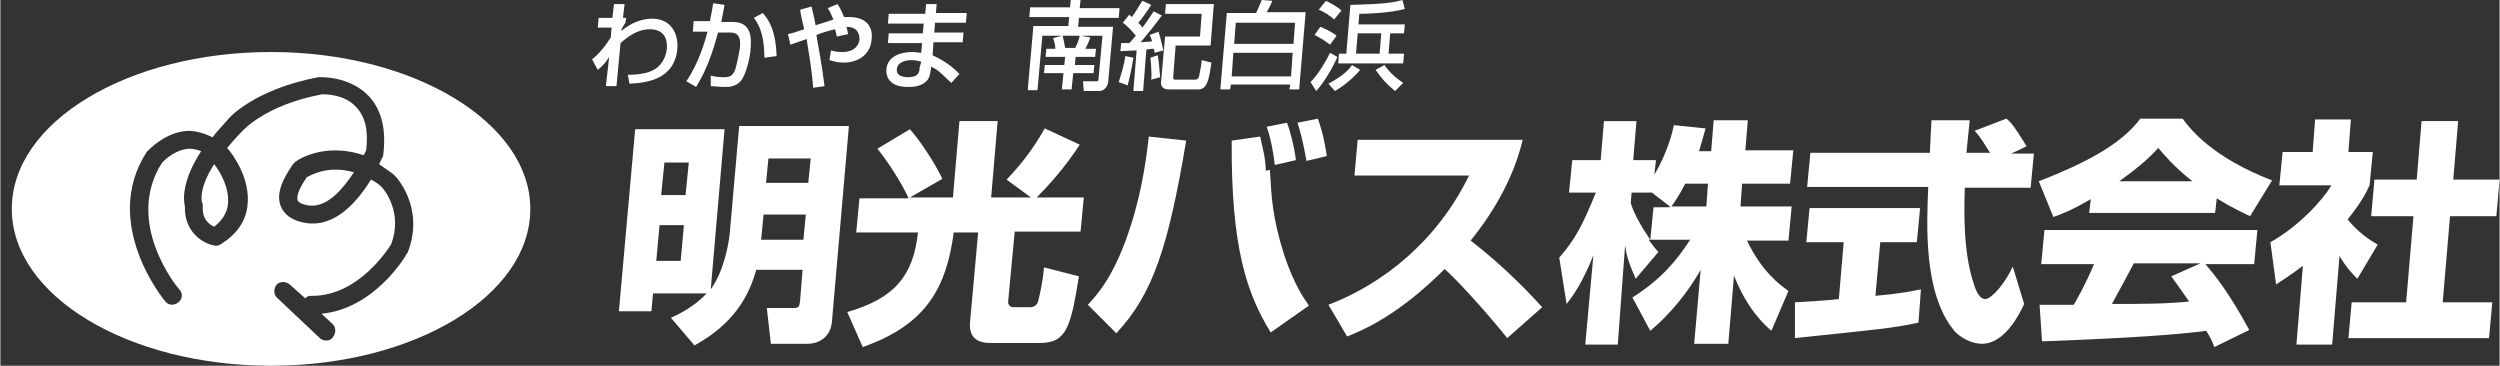
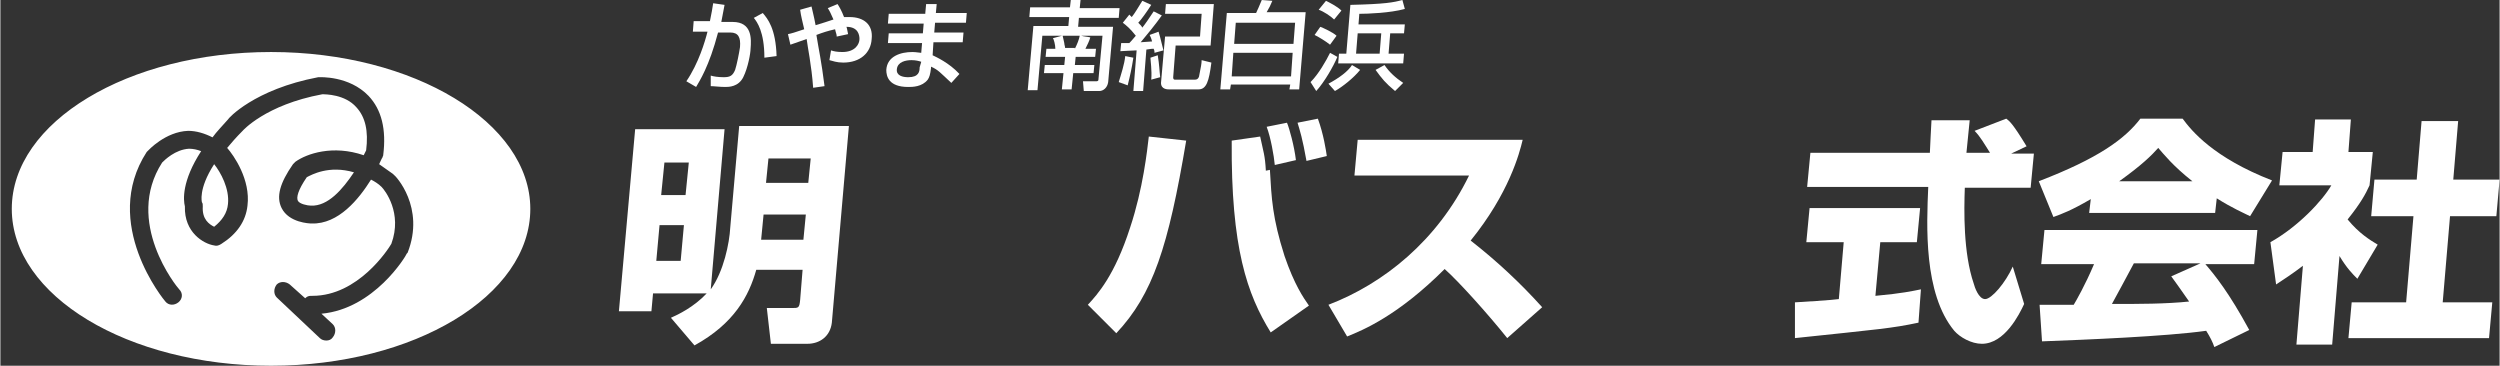
<svg xmlns="http://www.w3.org/2000/svg" id="_レイヤー_1" data-name="レイヤー_1" width="108.48mm" height="15.87mm" viewBox="0 0 307.5 45">
  <rect x="0" y="0" width="307.5" height="45" fill="#333333" stroke="none" />
  <defs>
    <style>
      .cls-1 {
        fill: #fff;
      }
    </style>
  </defs>
  <g id="_レイヤー_5" data-name="レイヤー_5">
    <g>
-       <path class="cls-1" d="M77.2,9.2c.5,0,2.4,0,3.5-.8.8-.6,1.2-1.5,1.3-2.4.1-1.4-.5-2.4-2.1-2.4-1.5,0-2.7.9-3.6,1.7l-.5,5.3h-1.3l.4-3.6c-.5.8-.6.9-1.4,1.6l-.7-1.3c.4-.3,1.3-1.1,2.3-2.7l.1-1.2h-1.7l.1-1.2h1.7l.2-1.7h1.3l-.2,1.7h.4l-.1.6c-.2.3-.4.6-.5.9v.1c.5-.4,1.9-1.5,3.8-1.5,2.3,0,3.2,1.8,3.1,3.6-.3,4-4,4.3-5.9,4.4l-.2-1.1Z" />
      <path class="cls-1" d="M89.1.6c-.1.5-.2,1-.4,2.1h1.4c2.4,0,2.3,2.1,2.2,3.3,0,.5-.3,2.3-.9,3.5s-1.8,1.2-2.2,1.2c-.7,0-1.4-.1-1.8-.1v-1.3c.3.1.9.2,1.6.2.8,0,1.1-.2,1.4-.9.2-.6.5-2.1.6-2.8.1-1.2-.2-1.8-1.2-1.8h-1.5c-1.1,4.2-2.3,6-2.7,6.7l-1.2-.7c1.5-2.2,2.3-4.9,2.6-6.1h-1.8l.1-1.3h2c.2-.9.3-1.6.4-2.2l1.4.2ZM94,7.1c0-3.2-.9-4.4-1.3-4.9l1.1-.6c.6.7,1.6,1.9,1.7,5.3l-1.5.2Z" />
      <path class="cls-1" d="M103,.5c.2.3.5.8.8,1.6h.7c1.7,0,2.9.9,2.7,2.7-.1,1.7-1.4,2.9-3.5,2.9-.8,0-1.3-.2-1.7-.3l.2-1.2c.3.1.7.2,1.4.2,1.6,0,2.1-1,2.1-1.6,0-.4-.1-1.5-1.6-1.5.1.3.1.5.2.9l-1.4.3c0-.3-.1-.4-.2-.9-.9.2-1.5.4-2.3.7.3,1.9.6,3.1,1,6.3l-1.4.2c-.2-2.8-.7-5.1-.8-6-.3.1-1.7.6-2,.7l-.3-1.3c.5-.1.8-.2,2-.6-.2-.9-.4-1.6-.5-2.4l1.4-.4c.1.5.3,1.2.5,2.3.4-.1,1.9-.6,2.2-.7-.3-.7-.5-1.1-.7-1.4l1.2-.5Z" />
      <path class="cls-1" d="M113.8,1.6l.1-1.1h1.3l-.1,1.1h3.8l-.1,1.2h-3.8l-.1,1.2h3.6l-.1,1.2h-3.6l-.1,1.6c.4.2,2,.9,3.3,2.3l-1,1.1c-1.4-1.3-1.6-1.6-2.5-2v.2c-.1.8-.2,1.1-.4,1.4-.7.9-1.9.9-2.4.9-2.4,0-2.7-1.3-2.7-2.1.1-1.7,1.8-2.2,3.2-2.2.5,0,.9.1,1.1.1l.1-1.2h-4.2l.1-1.2h4.2l.1-1.2h-4.4l.1-1.2h4.5v-.1ZM113.3,7.6c-.3-.1-.7-.2-1.2-.2-.7,0-1.7.2-1.8,1.1-.1.8.7,1,1.4,1,1.3,0,1.4-.7,1.4-1.2l.2-.7Z" />
    </g>
    <g>
      <path class="cls-1" d="M130.6,4.4h-2.4l-.6,6.7h-1.2l.7-7.9h4.3l.1-1.1h-4.9l.1-1.2h4.9L131.7,0h1.2l-.1,1h4.9l-.1,1.2h-4.9l-.1,1.1h4.3l-.6,6.8c-.1.7-.6,1.1-1.1,1.1h-1.9l-.1-1.2h1.6c.1,0,.3,0,.3-.2l.5-5.4h-2.6c.3.1.7.1,1.1.2-.1.4-.4,1-.6,1.4h1.3l-.1,1h-2.4l-.1,1h2.4l-.1,1h-2.5l-.2,2h-1.2l.2-2h-2.4l.1-1h2.4l.1-1h-2.4l.1-1h1.1c0-.5-.2-1.2-.3-1.3l1.1-.3ZM132.2,6c.3-.6.5-1.1.6-1.6h-2.1c0,.1.2.8.2.9,0,.2.1.4.1.6h1.2v.1Z" />
      <path class="cls-1" d="M139.4,7.1c-.2,1.3-.4,2.2-.7,3.4l-1.1-.4c.3-1,.7-2.2.8-3.2l1,.2ZM137.9,5.3h1c.4-.4.6-.7.8-.9-.7-.9-1.2-1.3-1.6-1.6l.8-1c.1.1.2.2.3.3.4-.5.8-1.2,1.3-2l1.1.5c-.5.8-1.3,1.9-1.6,2.2.3.3.4.4.5.6.4-.5.8-1.1,1.4-2l1,.5c-.7,1-2,2.6-2.6,3.3.2,0,1.2-.1,1.4-.1-.1-.4-.2-.6-.3-.8l1.1-.4c.3,1,.5,2,.6,2.3l-1.1.3c0-.4-.1-.4-.1-.5-.2,0-.3,0-.9.1l-.4,5.1h-1.2l.4-5c-.3,0-1.9.1-2,.1l.1-1ZM142.4,6.8c.2,1.2.2,1.9.3,2.7l-1.1.3c.1-1.1-.1-2.4-.1-2.7l.9-.3ZM149.3.5l-.4,5.1h-4.3l-.3,3.9c0,.1,0,.3.2.3h2.5c.4,0,.5-.4.5-.5.2-1,.3-1.5.3-1.9l1.2.3c-.3,2.3-.6,3.3-1.6,3.3h-3.6c-.2,0-1,0-1-.8l.5-5.7h4.3l.2-2.8h-4.5l.1-1.2h5.9Z" />
      <path class="cls-1" d="M150.9,1.6h3.6c.2-.4.4-.9.7-1.6l1.3.1c-.2.5-.4.9-.7,1.4h4.8l-.8,9.5h-1.2l.1-.6h-7.3l-.1.6h-1.2l.8-9.4ZM159,6.5h-7.3l-.2,2.9h7.3l.2-2.9ZM159.3,2.8h-7.3l-.2,2.6h7.3l.2-2.6Z" />
      <path class="cls-1" d="M164.5,7c-.5,1.2-1.6,3.1-2.6,4.2l-.7-1.1c1-1,1.9-2.6,2.4-3.6l.9.5ZM162.4,3.3c.3.1,1.6.7,2,1.1l-.8,1.1c-.5-.4-1.3-.9-1.9-1.2l.7-1ZM163.1.1c.4.2,1.4.7,1.9,1.2l-.9,1.1c-.4-.4-1.3-1-1.9-1.2l.9-1.1ZM167.3,8.6c-.8,1-2.2,2.1-3.1,2.6l-.8-.9c1.3-.7,2.4-1.5,2.9-2.3l1,.6ZM172.7,4.1h-1.7l-.2,2.5h1.9l-.1,1.2h-8l.1-1.2h.9l.5-6C170.4.5,171.4.3,172.5,0l.3,1.1c-1.8.5-4.6.6-5.6.6l-.1,1.3h5.7l-.1,1.1ZM167,4.1l-.2,2.5h2.9l.2-2.5h-2.9ZM171.6,11.2c-1.2-1-1.6-1.5-2.4-2.6l1.1-.6c.6.9,1.4,1.6,2.3,2.2l-1,1Z" />
    </g>
    <path class="cls-1" d="M82.5,39.1c.9-.4,2.8-1.3,4.4-3h-6.6l-.2,2.2h-4l2-22.4h11l-1.7,19.7c1.6-2.2,2.3-5.7,2.4-7.6l1.1-12.5h13.5l-2.1,24.2c-.2,1.7-1.5,2.6-3,2.6h-4.5l-.5-4.4h3.1c.8,0,.9,0,1-1l.3-3.7h-5.7c-.9,3.2-2.7,6.6-7.6,9.3l-2.9-3.4ZM81.1,27.7l-.4,4.4h3l.4-4.4s-3,0-3,0ZM81.7,20l-.4,4h3l.4-4h-3ZM93.9,26.4l-.3,3.1h5.2l.3-3.1h-5.2ZM94.5,19.5l-.3,3h5.2l.3-3h-5.2Z" />
-     <path class="cls-1" d="M111.7,24.3c-.8-1.8-2.7-4.7-3.8-6l4-2.4c1.1,1.2,3,4,4,6.1l-4,2.3h5.3l.8-9.4h4.7l-.8,9.4h4.9l-3-2.2c1.9-2,3.2-3.7,4.7-6.3l4.3,2c-1.8,2.8-4,5.2-5.3,6.5h5.8l-.4,4.2h-8.1l-.8,8.5c-.1.7.5.8.6.8h2.1c.5,0,.9-.3,1-.8.2-.8.6-2.6.7-4.1l4.3,1.1c-1,6.2-1.5,8.2-4.8,8.2h-6c-.7,0-2.8,0-2.6-2.5l1-11.1h-3c-.9,6.6-3.2,11.3-11.2,14.1l-1.9-4.3c5.8-1.7,8.1-4.4,8.7-9.8h-7.6l.4-4.2h6v-.1Z" />
    <path class="cls-1" d="M133.8,37.5c1.2-1.3,3.3-3.6,5.2-9.5,1.6-4.8,2.1-9.5,2.3-11.2l4.6.5c-2.2,13.1-4.1,18.9-8.6,23.7l-3.5-3.5ZM155,16.8c.4,1.9.6,2.3.7,4.2l.5-.1c.2,3.5.3,5.9,1.8,10.6,1.2,3.5,2.3,5.1,3,6.1l-4.7,3.3c-2.9-4.7-4.9-10.4-4.8-23.6l3.5-.5ZM156.8,20.3c-.1-1.1-.5-3.4-1-4.7l2.5-.5c.3.7.9,2.9,1.1,4.6l-2.6.6ZM160.7,19.8c-.5-2.8-.8-3.7-1.1-4.7l2.5-.5c.7,1.9,1,3.9,1.1,4.6l-2.5.6Z" />
    <path class="cls-1" d="M163.4,37.5c6.8-2.6,13.4-7.9,17.3-15.9h-14.1l.4-4.4h20.3c-.4,1.7-1.7,6.6-6.4,12.4,3.2,2.5,6.1,5.2,8.8,8.2l-4.3,3.8c-2.4-3-6-7-7.7-8.5-5.7,5.7-10,7.5-12,8.3l-2.3-3.9Z" />
-     <path class="cls-1" d="M210.5,18.5l.3-3.7h4.2l-.3,3.7h5.9l-.4,4.1h-5.9l-.2,2.8h6.3l-.4,4.2h-5.1c1.8,3.8,4,5.4,5.1,6.2l-2.1,4.9c-2.1-1.8-3.6-4.2-4.6-6.8l-.7,8.4h-4.2l.8-9.1c-1.6,2.8-3.7,5.4-6.2,7.5l-2.2-4.1c3.5-2.2,5.5-4.6,7.1-7.1h-5.1c.6.8.8,1.1,1.2,1.5l-2.8,3.3c-1-2.3-1.1-2.9-1.3-4.1l-.9,12.2h-4l1-11c-1.3,3.3-2.5,5-3.3,6l-.9-5.7c1.9-2.2,2.8-3.8,4.5-8h-3.3l.4-4h3.5l.4-4.8h4l-.4,4.8h2.8l-.2,1.8c1.6-2.7,2.2-5.1,2.4-6.1l3.9.4c-.2.7-.4,1.5-.8,2.8h1.5v-.1ZM205.4,25.4l-2.2-1.7h-2.5l-.1,1.3c.4,1.3,1.3,2.9,2.4,4.5l.4-4h2v-.1ZM209.9,25.4l.2-2.8h-2.8c-.7,1.4-1.4,2.4-1.7,2.8h4.3Z" />
    <path class="cls-1" d="M220.8,37.2c.2,0,4.9-.3,5.4-.4l.6-7h-4.6l.4-4.2h13.6l-.4,4.2h-4.5l-.6,6.6c3.3-.3,4.6-.6,5.6-.8l-.3,4.1c-3.3.7-4.8.8-15.2,1.9v-4.4ZM247.4,18.9h2.8l-.4,4.2h-8.1c-.1,2.8-.2,8,1.1,11.8.1.4.6,1.9,1.4,1.9s2.5-2,3.4-4l1.4,4.6c-.6,1.3-2.4,4.9-5.2,4.9-1.3,0-2.7-.8-3.4-1.6-3.8-4.6-3.4-13-3.2-17.7h-14.9l.4-4.2h14.7c0-.5.2-3.8.2-4h4.7l-.4,4h2.9c-.7-1.1-1.2-2-1.9-2.7l3.9-1.5c.4.3.8.6,2.5,3.4l-1.9.9Z" />
    <path class="cls-1" d="M257.2,24.5c-2.4,1.4-3.5,1.8-4.6,2.2l-1.8-4.4c7.3-2.8,10.6-5.2,12.5-7.7h5.2c1.1,1.5,3.8,4.8,11,7.6l-2.7,4.4c-.8-.4-2.2-1-4.1-2.2l-.2,1.8h-15.5l.2-1.7ZM272.4,42.7c-.2-.6-.5-1.2-1-2-5,.7-14.9,1.1-20.2,1.3l-.3-4.5h4.2c.3-.5,1.4-2.4,2.5-5h-6.5l.4-4.2h26.2l-.4,4.2h-6c1.2,1.4,2.9,3.5,5.4,8.1l-4.3,2.1ZM270.7,32.4h-8.2c-1.3,2.4-1.7,3.2-2.7,5,3.4,0,6.6,0,9.5-.3-1.1-1.6-1.7-2.4-2.2-3.1l3.6-1.6ZM269.7,22.3c-2.4-1.9-3.5-3.3-4.2-4.1-.8.9-2,2.1-4.8,4.1h9Z" />
    <path class="cls-1" d="M286.9,42.4h-4.4l.8-9.7c-1.3,1-2.4,1.7-3.3,2.3l-.7-5.2c3.4-1.9,6.4-5.1,7.5-7h-6.4l.4-4.1h3.7l.3-4h4.4l-.3,4h3l-.4,4.1c-.5,1.1-1.1,2.2-2.7,4.2,1.4,1.7,2.7,2.5,3.7,3.1l-2.5,4.2c-.6-.6-1.3-1.3-2.2-2.8l-.9,10.9ZM297.9,14.9h4.5l-.6,7.2h5.7l-.4,4.5h-5.7l-.9,10.6h6.1l-.4,4.4h-17.3l.4-4.4h6.7l.9-10.6h-5.2l.4-4.5h5.2l.6-7.2Z" />
    <path class="cls-1" d="M65.2,25.7c0,10.7-14.3,19.3-31.9,19.3S1.4,36.4,1.4,25.7,15.7,6.4,33.3,6.4c17.6,0,31.9,8.7,31.9,19.3M48.4,21.5l-.1-.1c-.6-.4-1.1-.8-1.7-1.2.2-.4.3-.7.4-.8,0-.1.1-.2.1-.3.4-3.2-.2-5.6-1.8-7.3-2.4-2.5-6-2.3-6.1-2.3h-.1c-7.9,1.5-11.1,5.1-11.1,5.2-.7.8-1.4,1.5-1.9,2.2-1-.5-2-.8-3-.8-2.8.1-4.9,2.4-5,2.5l-.1.1c-5.7,8.8,2.2,18.3,2.3,18.4.4.5,1.1.5,1.6.1s.6-1.1.1-1.6c-.3-.3-6.8-8.3-2.1-15.6.3-.3,1.6-1.6,3.3-1.7.5,0,1,.1,1.5.3-2.4,3.7-2.2,6-2,6.8-.1,3.2,2.3,4.6,3.6,4.8.3.1.6,0,.9-.2,1.9-1.2,3-2.8,3.2-4.7.4-3.2-1.7-6.2-2.5-7.1.5-.6,1.1-1.3,1.9-2.1,0,0,2.8-3.2,9.8-4.5.4,0,2.8,0,4.2,1.6,1.1,1.2,1.5,2.9,1.2,5.3-.1.2-.2.4-.3.6-3.8-1.3-7-.2-8.4.8-.1.1-.2.2-.3.3-1.6,2.3-2.1,4-1.4,5.4.9,1.8,3.4,1.9,3.7,1.9h0c3.3.1,5.8-3,7.3-5.4.4.2.9.5,1.3.9.4.4,2.6,3.2,1.2,7-.4.7-4.1,6.4-9.7,6.4h-.2c-.3,0-.5.1-.7.3l-1.9-1.7c-.5-.4-1.2-.4-1.6,0-.4.5-.4,1.2,0,1.6l5.3,5c.2.2.5.3.8.3s.6-.1.8-.4c.4-.5.4-1.2,0-1.6l-1.4-1.3c6.5-.6,10.4-7.1,10.5-7.4l.1-.1c2.2-5.6-1.5-9.5-1.7-9.6ZM28,25.1c-.1,1.1-.7,2-1.7,2.8-.6-.3-1.5-.9-1.4-2.5,0-.2,0-.4-.1-.5,0,0-.5-1.6,1.5-4.7.8,1,1.9,3,1.7,4.9ZM38.2,25.3c-.4,0-1.4-.2-1.6-.6-.2-.4,0-1.3,1.1-2.9.6-.3,2.7-1.5,5.8-.6-1.4,2.1-3.2,4.2-5.3,4.1Z" />
  </g>
</svg>